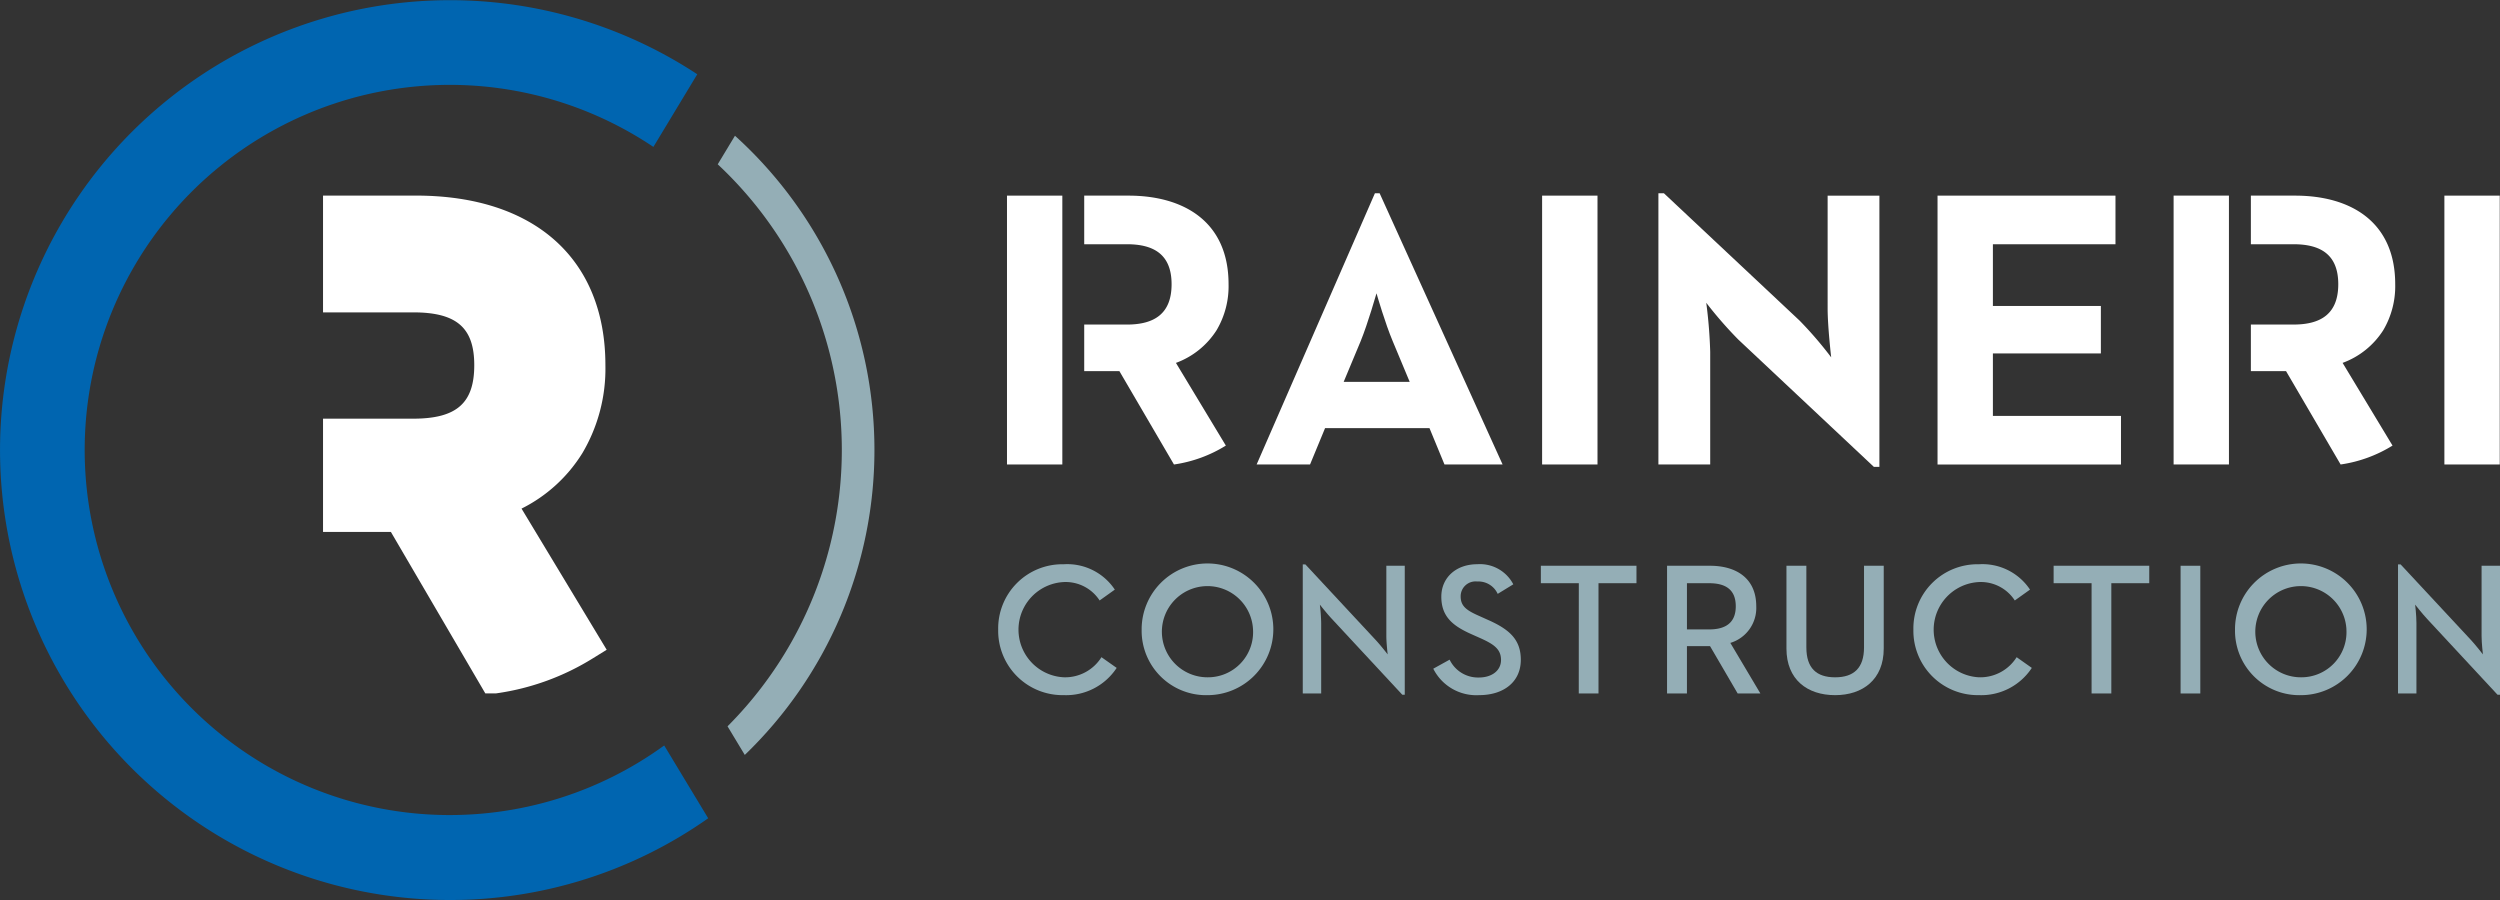
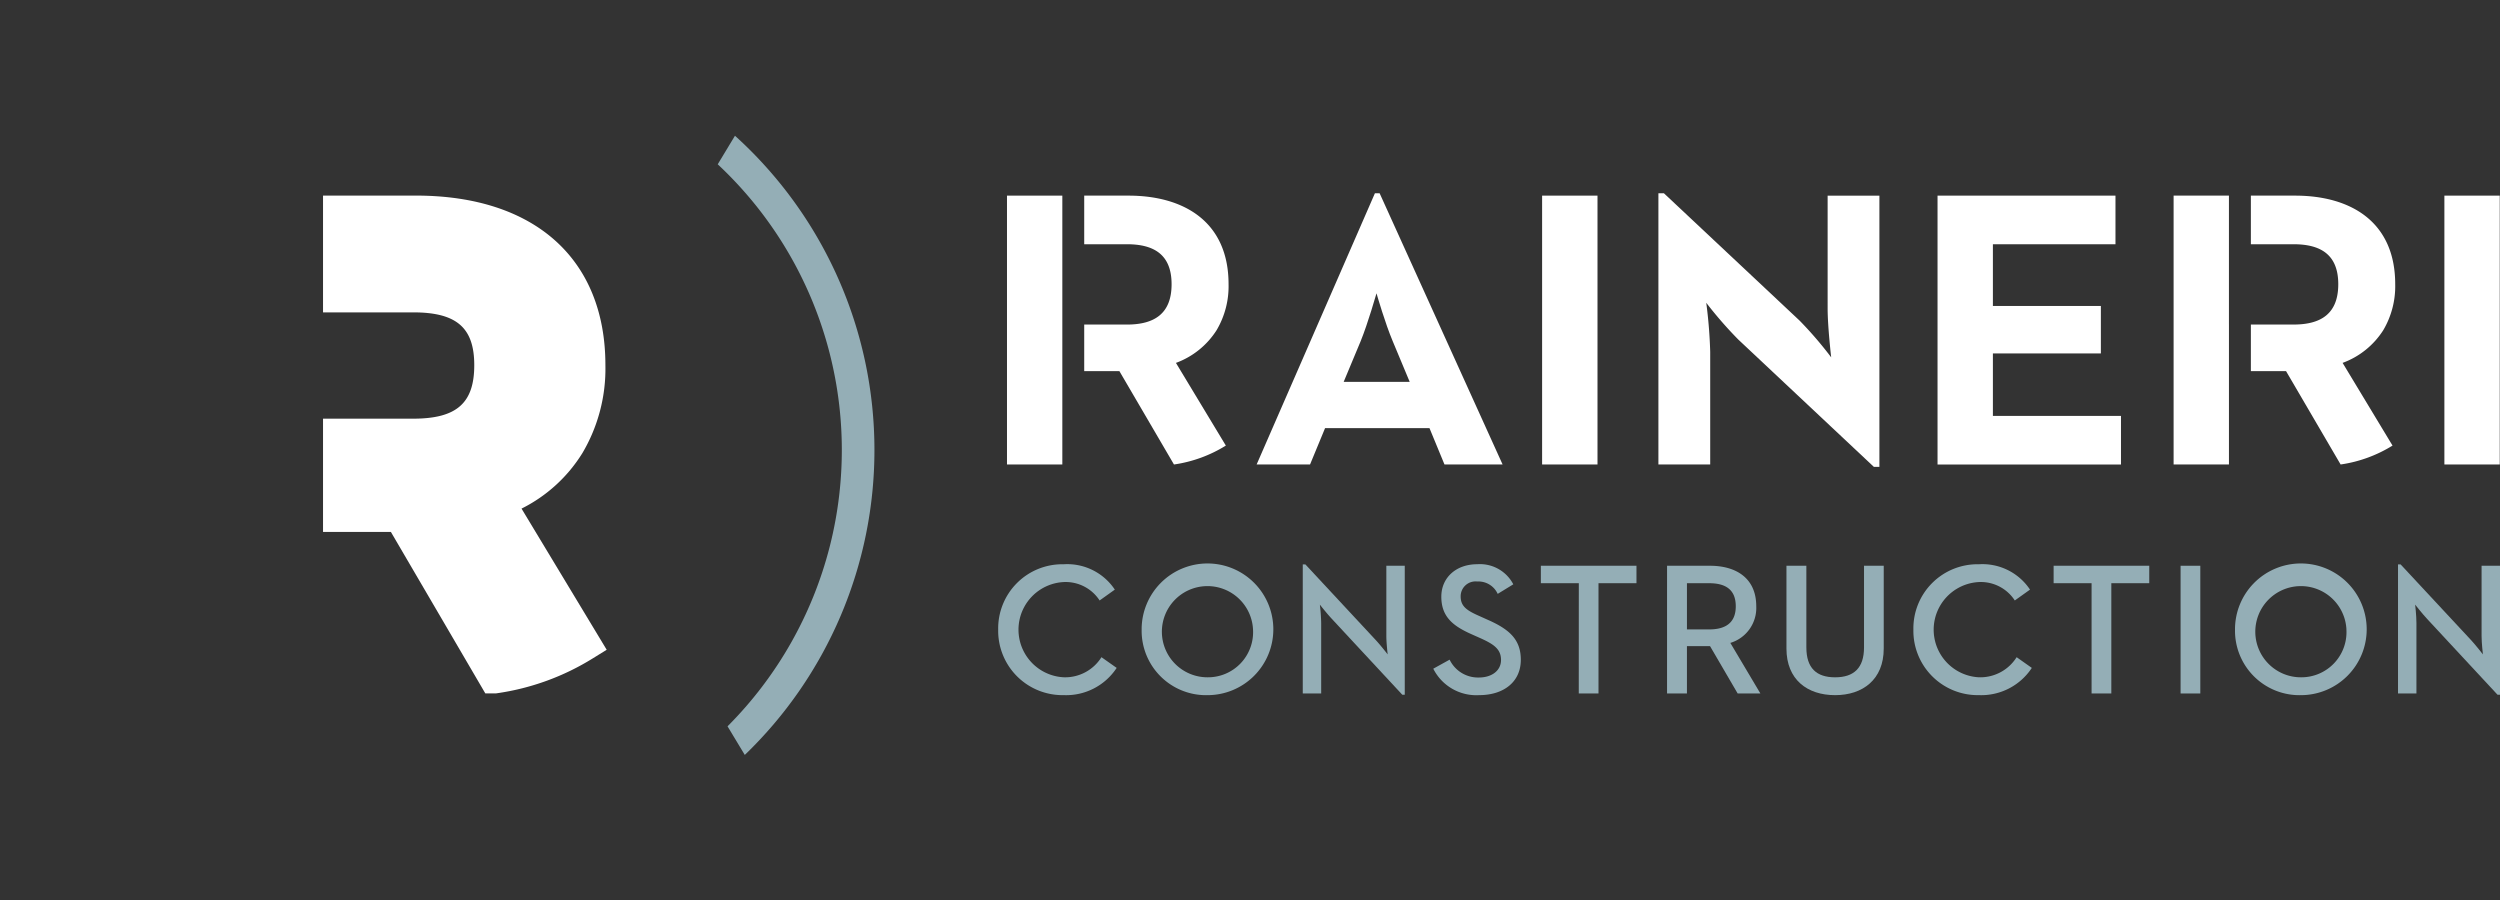
<svg xmlns="http://www.w3.org/2000/svg" width="271.443" height="97.719" viewBox="0 0 271.443 97.719">
  <rect x="0" y="0" width="271.443" height="97.719" fill="#333333" stroke="none" />
  <g id="Group_12" data-name="Group 12" transform="translate(-7.482 -6.893)">
    <path id="Path_32" data-name="Path 32" d="M73.618,67.875a16.351,16.351,0,0,0,6.612-6.034A17.994,17.994,0,0,0,82.724,52.3c0-11.528-7.689-18.411-20.565-18.411H52.065V46.569h9.794c4.706,0,6.626,1.662,6.626,5.734,0,4.124-1.92,5.807-6.626,5.807H52.065v12.3h7.369l10.252,17.53h1.155l.127-.019a26.953,26.953,0,0,0,10.411-3.8l1.485-.919Z" transform="translate(-9.509 -5.759)" fill="#fff" />
    <path id="Path_33" data-name="Path 33" d="M123.554,59.749a45.966,45.966,0,0,0-15.143-34.121l-1.872,3.1a42.459,42.459,0,0,1,1.065,61.022l1.873,3.107A45.934,45.934,0,0,0,123.554,59.749Z" transform="translate(-21.128 -3.996)" fill="#94aeb6" />
-     <path id="Path_34" data-name="Path 34" d="M82.935,93.356,81.1,90.318l-1.5-2.486a39.641,39.641,0,1,1-1.175-64.987l1.5-2.482,1.828-3.028,1.436-2.379a48.85,48.85,0,1,0-26.842,89.657,48.576,48.576,0,0,0,28.029-8.875Z" transform="translate(0)" fill="#0065b0" />
    <g id="Group_10" data-name="Group 10" transform="translate(115.863 68.135)">
      <path id="Path_35" data-name="Path 35" d="M145.247,91.862a6.966,6.966,0,0,1,7.115-7.094,6.2,6.2,0,0,1,5.548,2.753L156.259,88.7a4.4,4.4,0,0,0-3.9-2,5.177,5.177,0,0,0,0,10.34,4.656,4.656,0,0,0,4.1-2.183l1.652,1.164a6.561,6.561,0,0,1-5.752,2.956A6.986,6.986,0,0,1,145.247,91.862Z" transform="translate(-145.247 -84.744)" fill="#94aeb6" />
      <path id="Path_36" data-name="Path 36" d="M165.046,91.855a7.149,7.149,0,1,1,7.158,7.119A6.994,6.994,0,0,1,165.046,91.855Zm12.093,0a4.951,4.951,0,1,0-4.935,5.181A4.9,4.9,0,0,0,177.139,91.855Z" transform="translate(-149.47 -84.738)" fill="#94aeb6" />
      <path id="Path_37" data-name="Path 37" d="M190.445,90.706c-.553-.59-1.307-1.552-1.307-1.552a19.559,19.559,0,0,1,.145,2V98.8h-2V84.791h.286l7.645,8.219c.533.572,1.289,1.549,1.289,1.549s-.146-1.225-.146-2V84.936h2V98.942h-.265Z" transform="translate(-154.213 -84.749)" fill="#94aeb6" />
      <path id="Path_38" data-name="Path 38" d="M205.294,96.108l1.775-.982a3.42,3.42,0,0,0,3.181,1.938c1.4,0,2.4-.753,2.4-1.9,0-1.208-.816-1.735-2.323-2.407l-.917-.409c-2.019-.9-3.243-1.917-3.243-4.058,0-2.06,1.591-3.526,3.9-3.526a4.082,4.082,0,0,1,3.916,2.182l-1.694,1.037a2.3,2.3,0,0,0-2.222-1.343,1.616,1.616,0,0,0-1.8,1.609c0,1.042.592,1.509,2,2.125l.9.406c2.367,1.038,3.632,2.141,3.632,4.362,0,2.428-1.9,3.835-4.508,3.835A5.227,5.227,0,0,1,205.294,96.108Z" transform="translate(-158.054 -84.744)" fill="#94aeb6" />
      <path id="Path_39" data-name="Path 39" d="M224.263,86.869h-4.121V84.975h10.381v1.894H226.4V98.843h-2.141Z" transform="translate(-161.221 -84.789)" fill="#94aeb6" />
      <path id="Path_40" data-name="Path 40" d="M237.559,84.975h4.649c2.853,0,5.036,1.344,5.036,4.4a3.962,3.962,0,0,1-2.814,3.977l3.263,5.49h-2.468l-3-5.14h-2.507v5.14h-2.16Zm4.568,6.913c1.835,0,2.893-.756,2.893-2.511,0-1.793-1.079-2.507-2.893-2.507h-2.408v5.018Z" transform="translate(-164.936 -84.789)" fill="#94aeb6" />
      <path id="Path_41" data-name="Path 41" d="M254.038,93.968V84.975H256.2v8.869c0,2.244,1.1,3.244,3.121,3.244s3.139-1,3.139-3.244V84.975H264.6v8.993c0,3.364-2.282,5.057-5.28,5.057C256.3,99.025,254.038,97.332,254.038,93.968Z" transform="translate(-168.451 -84.789)" fill="#94aeb6" />
      <path id="Path_42" data-name="Path 42" d="M271.558,91.862a6.965,6.965,0,0,1,7.115-7.094,6.2,6.2,0,0,1,5.547,2.753L282.568,88.7a4.4,4.4,0,0,0-3.9-2,5.177,5.177,0,0,0,0,10.34,4.663,4.663,0,0,0,4.1-2.183l1.648,1.164a6.564,6.564,0,0,1-5.75,2.956A6.985,6.985,0,0,1,271.558,91.862Z" transform="translate(-172.188 -84.744)" fill="#94aeb6" />
      <path id="Path_43" data-name="Path 43" d="M295.032,86.869h-4.121V84.975h10.383v1.894h-4.118V98.843h-2.144Z" transform="translate(-176.315 -84.789)" fill="#94aeb6" />
      <path id="Path_44" data-name="Path 44" d="M308.434,84.975h2.141V98.843h-2.141Z" transform="translate(-180.053 -84.789)" fill="#94aeb6" />
      <path id="Path_45" data-name="Path 45" d="M315.945,91.855a7.149,7.149,0,1,1,7.161,7.119A7,7,0,0,1,315.945,91.855Zm12.1,0a4.951,4.951,0,1,0-4.934,5.181A4.9,4.9,0,0,0,328.041,91.855Z" transform="translate(-181.655 -84.738)" fill="#94aeb6" />
      <path id="Path_46" data-name="Path 46" d="M341.6,90.706c-.551-.59-1.3-1.552-1.3-1.552s.14,1.146.14,2V98.8h-2V84.791h.286l7.649,8.219c.528.572,1.284,1.549,1.284,1.549s-.145-1.225-.145-2V84.936h2V98.942h-.265Z" transform="translate(-186.452 -84.749)" fill="#94aeb6" />
    </g>
    <g id="Group_11" data-name="Group 11" transform="translate(243.486 28.134)">
      <path id="Path_47" data-name="Path 47" d="M313.478,47.888V33.893H307.47V63.084h6.009v-15.2Z" transform="translate(-307.47 -33.893)" fill="#fff" />
      <path id="Path_48" data-name="Path 48" d="M332.516,48.49a9.387,9.387,0,0,0,1.289-4.981c0-6.827-4.893-9.616-10.861-9.616h-4.81v5.278h4.637c2.877,0,4.852,1.074,4.852,4.338,0,3.218-1.89,4.381-4.852,4.381h-4.637v5.062h3.821l5.923,10.132h.009a14.68,14.68,0,0,0,5.627-2.051l-5.421-8.98A8.822,8.822,0,0,0,332.516,48.49Z" transform="translate(-309.744 -33.893)" fill="#fff" />
    </g>
    <path id="Path_49" data-name="Path 49" d="M193.757,33.568h.514l13.351,29.447h-6.31l-1.63-3.949H188.347l-1.632,3.949h-5.8Zm3.778,20.477-1.846-4.421c-.816-1.934-1.673-4.9-1.758-5.195-.046.129-.9,3.176-1.72,5.195l-1.846,4.421Z" transform="translate(-36.992 -5.689)" fill="#fff" />
    <path id="Path_50" data-name="Path 50" d="M220.314,33.893h6.014V63.084h-6.014Z" transform="translate(-45.394 -5.759)" fill="#fff" />
    <path id="Path_51" data-name="Path 51" d="M245.037,49.448a43.09,43.09,0,0,1-3.478-3.992,51.461,51.461,0,0,1,.429,5.324V63.015h-5.624V33.568h.6L251.691,47.39a41.406,41.406,0,0,1,3.434,3.992s-.387-3.307-.387-5.324V33.824h5.621V63.273h-.6Z" transform="translate(-48.817 -5.689)" fill="#fff" />
    <path id="Path_52" data-name="Path 52" d="M274.889,33.893H294.21v5.28H280.9v6.7h11.723v5.154H280.9v6.783h13.908v5.278H274.889Z" transform="translate(-57.035 -5.759)" fill="#fff" />
    <path id="Path_53" data-name="Path 53" d="M344.841,33.893h6.01V63.084h-6.01Z" transform="translate(-71.954 -5.759)" fill="#fff" />
    <path id="Path_54" data-name="Path 54" d="M152.469,47.888V33.893H146.46V63.084h6.009v-15.2Z" transform="translate(-29.642 -5.759)" fill="#fff" />
    <path id="Path_55" data-name="Path 55" d="M171.5,48.492a9.372,9.372,0,0,0,1.293-4.981c0-6.829-4.9-9.618-10.863-9.618h-4.81v5.278h4.638c2.874,0,4.849,1.074,4.849,4.34,0,3.217-1.888,4.381-4.849,4.381h-4.638v5.059h3.821l5.924,10.134h.006a14.614,14.614,0,0,0,5.627-2.053l-5.419-8.978A8.821,8.821,0,0,0,171.5,48.492Z" transform="translate(-31.917 -5.759)" fill="#fff" />
  </g>
</svg>